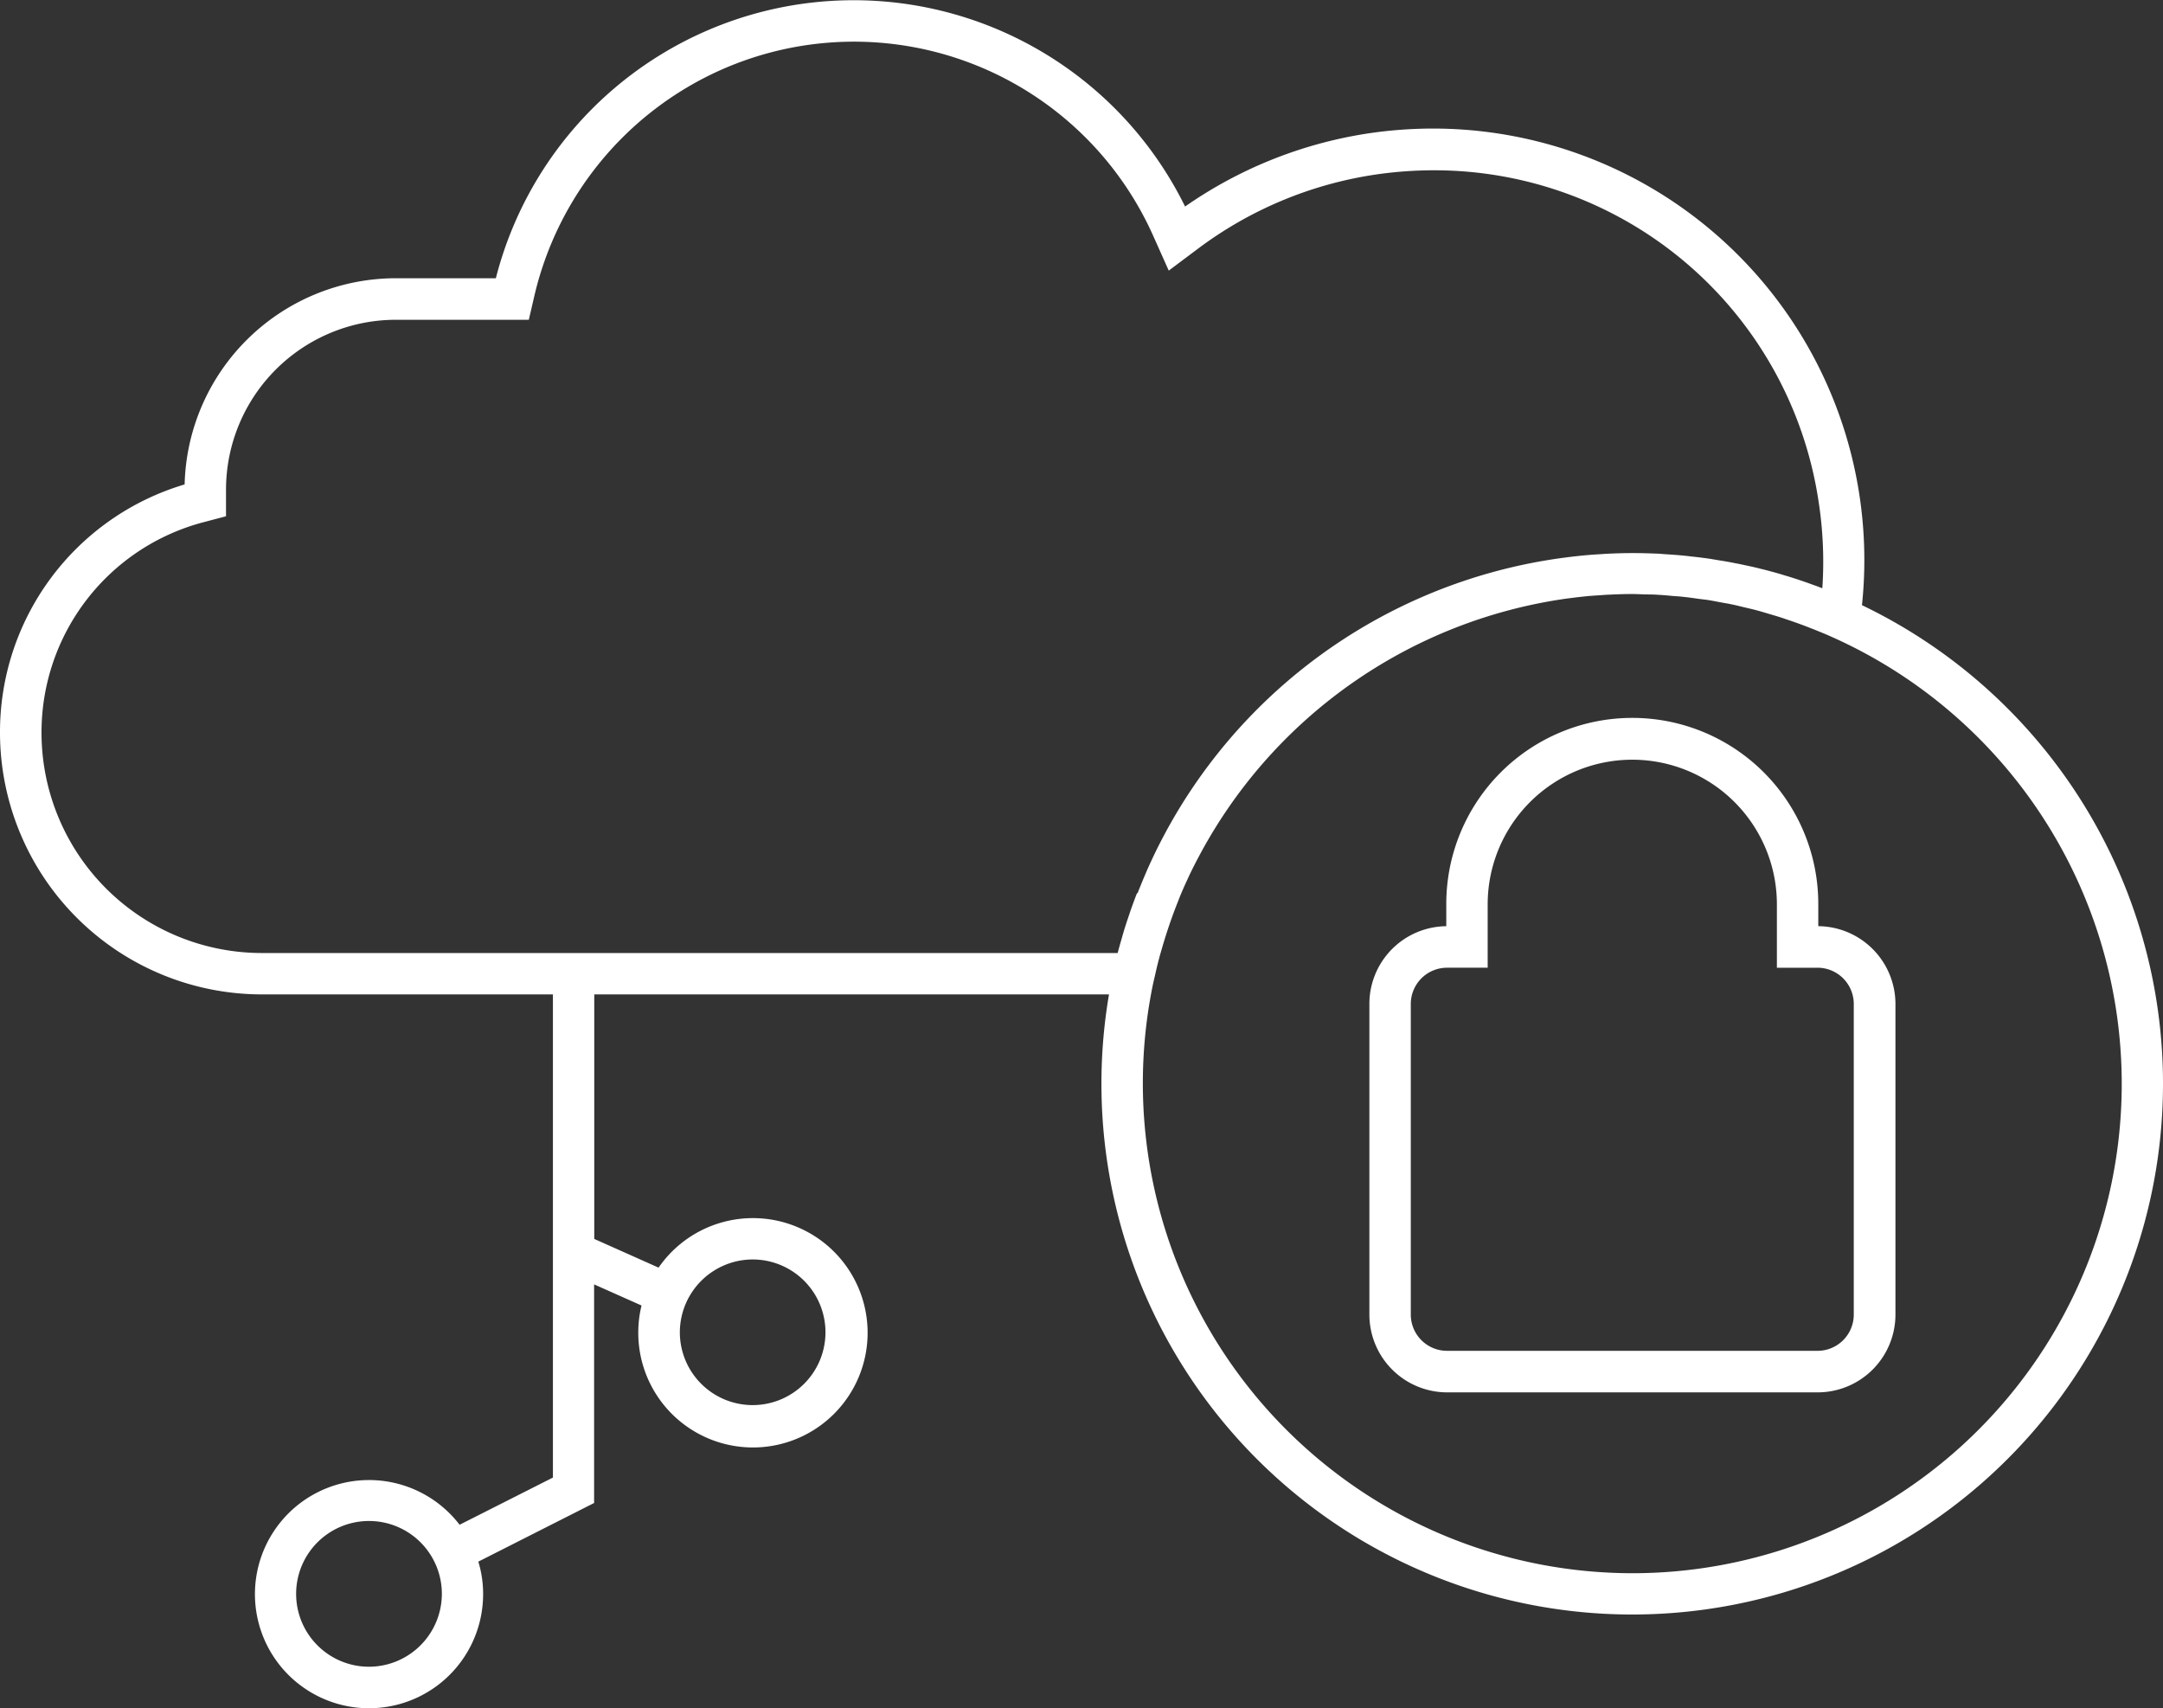
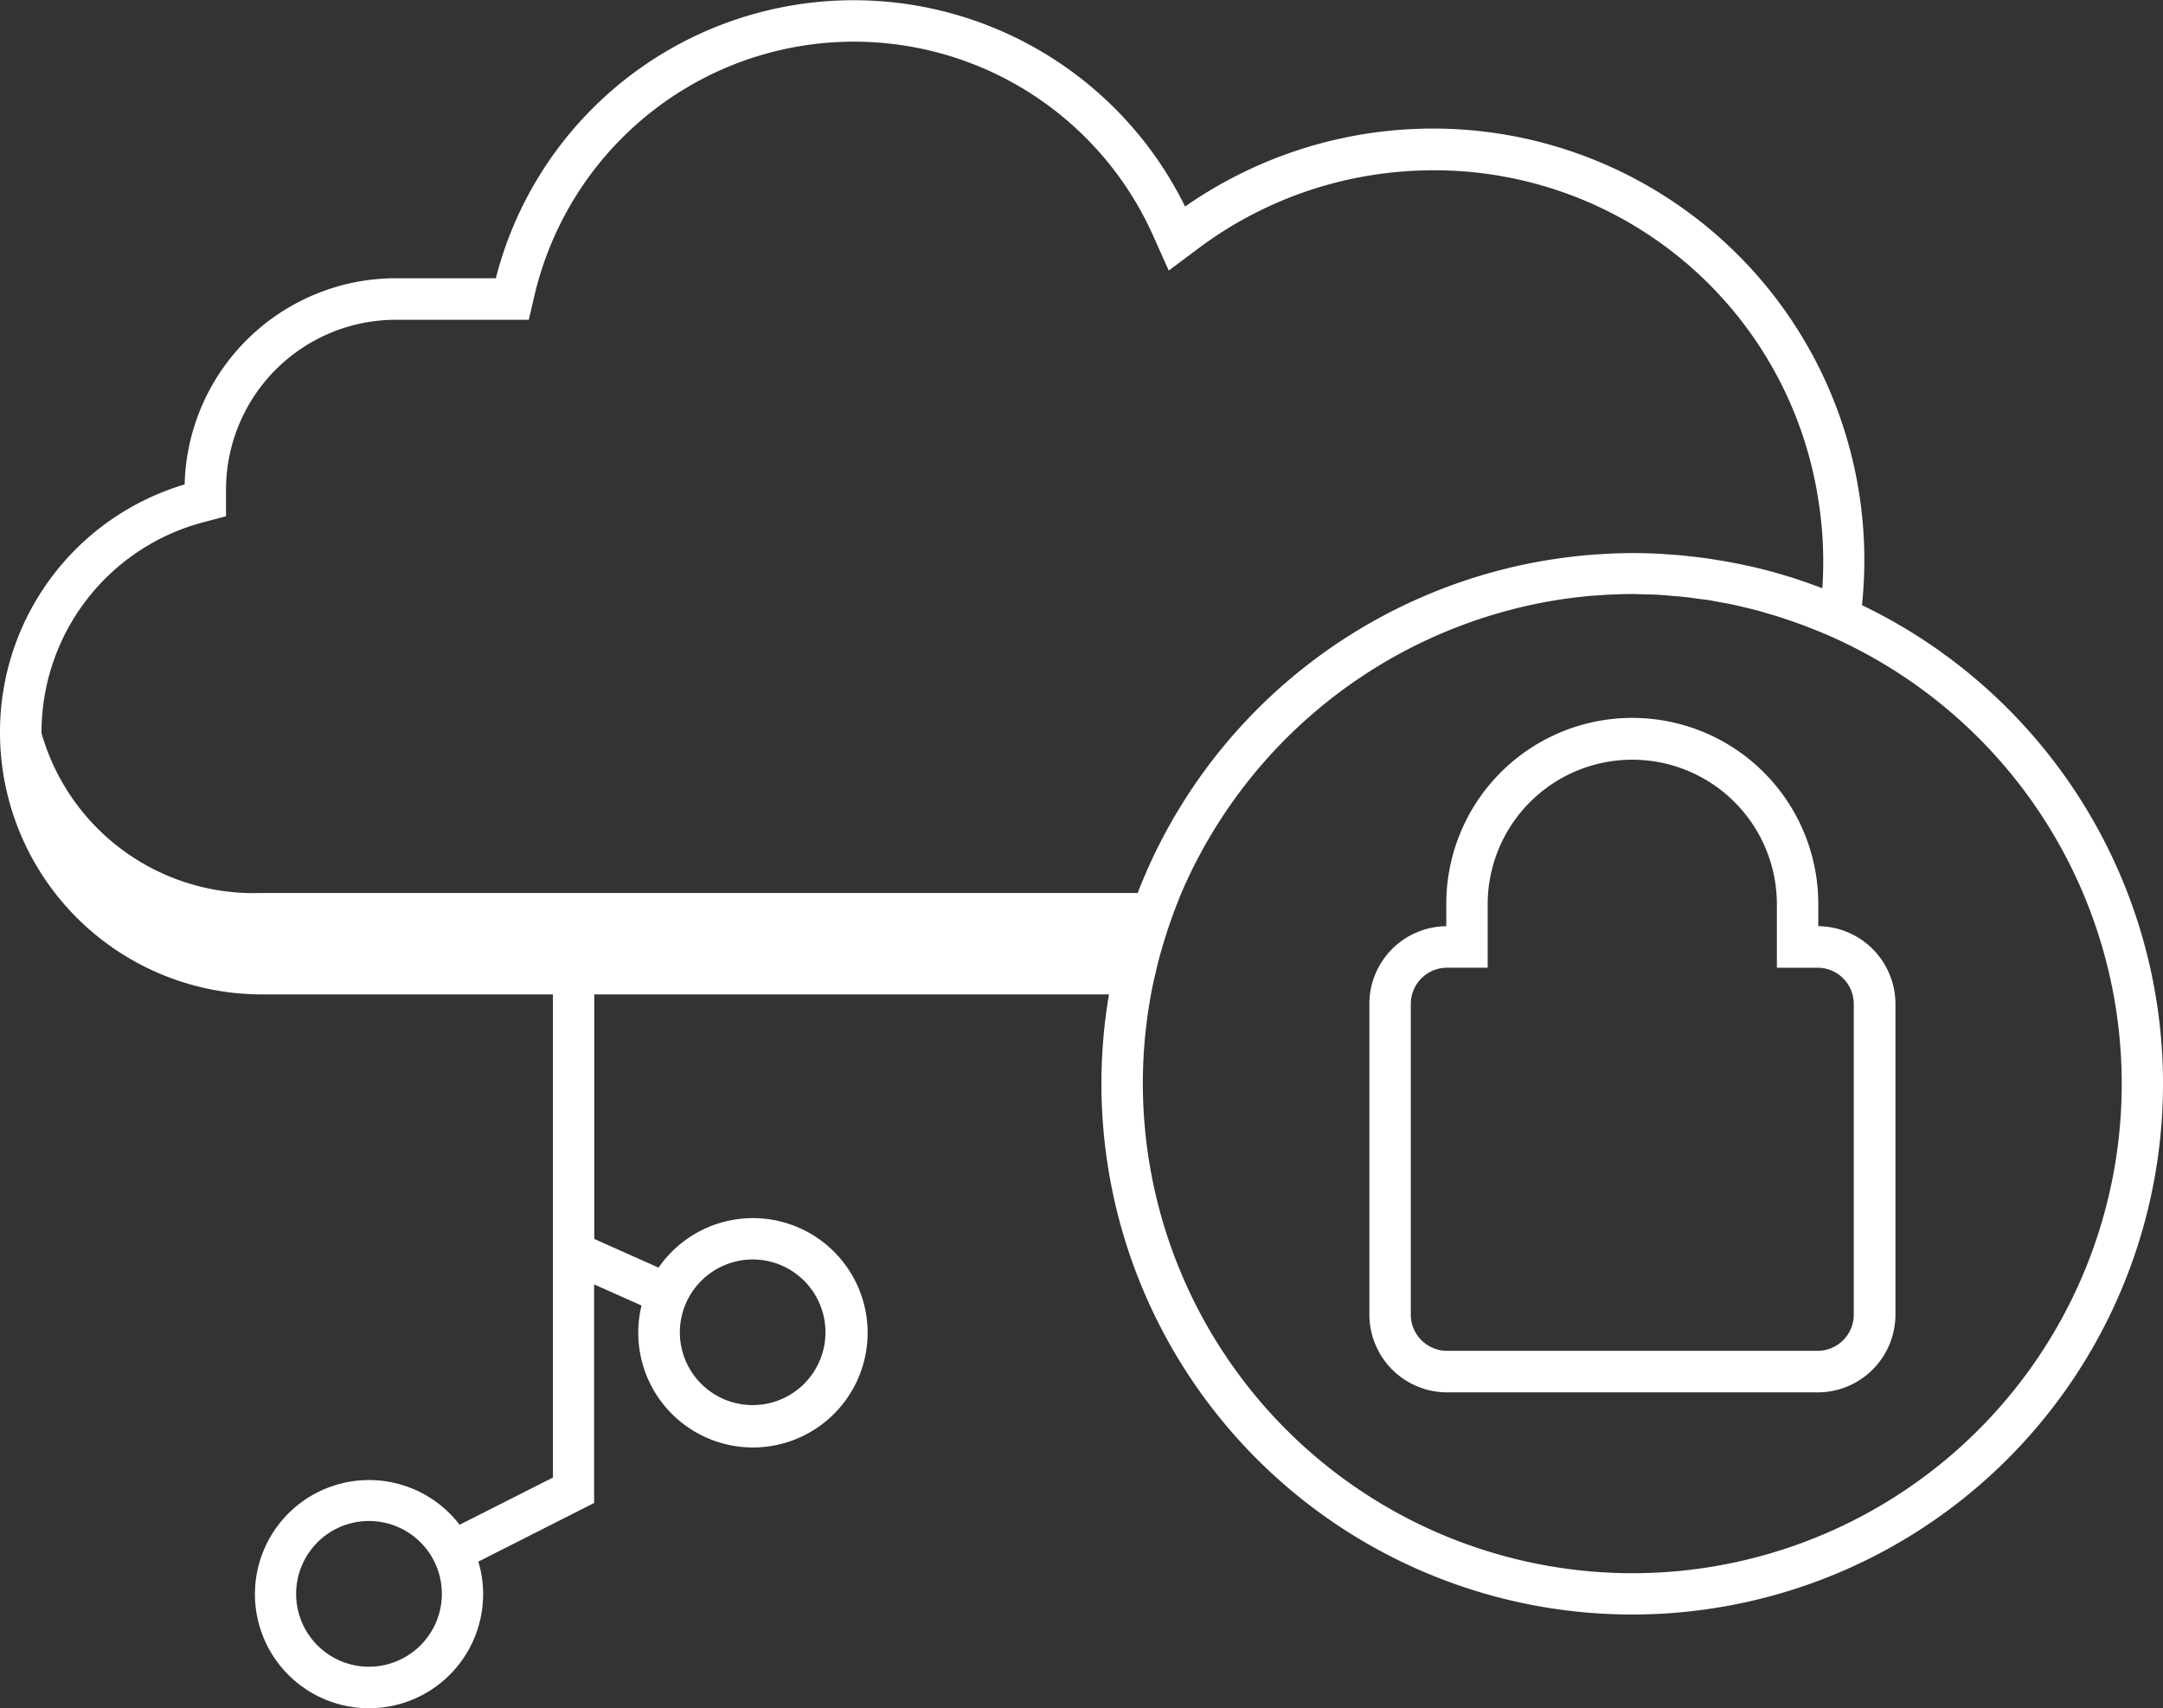
<svg xmlns="http://www.w3.org/2000/svg" width="122.835" height="97.006" viewBox="0 0 122.835 97.006">
  <rect x="0" y="0" width="122.835" height="97.006" fill="#333333" stroke="none" />
  <defs>
    <style>.a{fill:#fff;}</style>
  </defs>
  <g transform="translate(0)">
-     <path class="a" d="M103.259,52.594V51.315a10.563,10.563,0,0,0-21.126.029v1.251a4.414,4.414,0,0,0-4.367,4.417V74.65a4.42,4.42,0,0,0,4.417,4.417h21.041a4.42,4.42,0,0,0,4.417-4.417V57.011a4.423,4.423,0,0,0-4.367-4.417Zm2.015,22.056a2.059,2.059,0,0,1-2.058,2.058H82.176a2.059,2.059,0,0,1-2.058-2.058V57.011a2.059,2.059,0,0,1,2.058-2.058h2.308v-3.6a8.212,8.212,0,0,1,16.424,0v3.6h2.308a2.059,2.059,0,0,1,2.058,2.058Zm.465-40.28A24.5,24.5,0,0,0,81.375,7.3a24.969,24.969,0,0,0-3.924.314A24.649,24.649,0,0,0,67.3,11.728,20.973,20.973,0,0,0,28.159,15.8h-5.7A12.007,12.007,0,0,0,10.485,27.509,14.666,14.666,0,0,0,0,41.631,14.877,14.877,0,0,0,14.83,56.468H31.4V83.905l-5.3,2.68a6.479,6.479,0,1,0,1.336,3.931,6.277,6.277,0,0,0-.272-1.837l6.575-3.33V72.935l2.694,1.2a6.342,6.342,0,0,0-.186,1.522A6.512,6.512,0,1,0,37.4,71.984l-3.652-1.63V56.468H62.979a30.143,30.143,0,1,0,42.753-22.106ZM20.955,94.647a4.138,4.138,0,1,1,4.138-4.138A4.145,4.145,0,0,1,20.955,94.647ZM42.746,71.52a4.135,4.135,0,1,1-4.138,4.138,4.145,4.145,0,0,1,4.138-4.138ZM64.573,50.708c-.107.272-.207.543-.307.822-.057.157-.107.314-.164.479-.093.272-.179.536-.264.808-.043.15-.086.293-.129.443-.079.286-.164.565-.236.858H14.837A12.515,12.515,0,0,1,2.358,41.631a12.333,12.333,0,0,1,9.205-11.978l1.272-.336V27.8a9.652,9.652,0,0,1,9.627-9.641h7.569l.307-1.322A18.7,18.7,0,0,1,40.916,3.981,18.607,18.607,0,0,1,65.5,13.415l.872,1.951,1.708-1.279a22.236,22.236,0,0,1,9.756-4.131A22.888,22.888,0,0,1,81.39,9.67a22.067,22.067,0,0,1,21.863,18.661,22.364,22.364,0,0,1,.236,5.074c-.071-.029-.143-.05-.207-.079-.207-.079-.422-.15-.629-.229-.25-.086-.493-.172-.743-.25-.193-.064-.386-.121-.579-.179-.279-.086-.55-.164-.829-.236-.179-.05-.35-.093-.529-.136-.3-.079-.607-.143-.908-.207-.164-.036-.329-.071-.493-.1q-.482-.1-.965-.172c-.157-.029-.307-.05-.465-.079-.336-.05-.679-.093-1.015-.129-.15-.014-.293-.036-.443-.05-.364-.036-.736-.064-1.1-.086-.121-.007-.25-.021-.372-.029-.493-.021-.993-.036-1.487-.036s-.943.014-1.415.036c-.2.007-.393.029-.586.036-.25.014-.5.036-.75.057-.279.029-.565.057-.843.093-.129.014-.264.036-.393.05A30.21,30.21,0,0,0,65.23,49.214c-.036.079-.071.15-.1.229-.129.293-.25.586-.372.886-.057.136-.107.264-.157.4ZM92.7,89.337A27.821,27.821,0,0,1,65.459,55.975l.029-.136c.043-.2.093-.393.136-.593.064-.279.129-.565.207-.843.029-.122.064-.236.1-.357a28.683,28.683,0,0,1,.993-2.923c.021-.064.05-.121.071-.186.129-.314.264-.622.407-.929.029-.057.05-.114.079-.172.15-.329.314-.65.479-.972.014-.021.021-.043.036-.064A28.078,28.078,0,0,1,88.965,33.991l.343-.043c.272-.036.543-.064.815-.093.229-.021.457-.036.686-.05.186-.014.372-.029.565-.036.436-.021.872-.036,1.315-.036.243,0,.479.014.722.021s.479,0,.715.021c.3.014.6.043.9.071.172.014.35.021.522.043.3.029.6.071.893.114l.515.064c.279.043.55.1.829.15.193.036.379.064.572.107.25.05.493.114.736.172.214.05.436.1.65.157s.429.121.643.186c.243.071.493.143.736.222.186.057.372.129.557.186.264.093.529.186.793.286.172.064.343.136.515.2.264.107.536.214.8.329A27.791,27.791,0,0,1,92.7,89.337Z" transform="translate(0 0)" />
+     <path class="a" d="M103.259,52.594V51.315a10.563,10.563,0,0,0-21.126.029v1.251a4.414,4.414,0,0,0-4.367,4.417V74.65a4.42,4.42,0,0,0,4.417,4.417h21.041a4.42,4.42,0,0,0,4.417-4.417V57.011a4.423,4.423,0,0,0-4.367-4.417Zm2.015,22.056a2.059,2.059,0,0,1-2.058,2.058H82.176a2.059,2.059,0,0,1-2.058-2.058V57.011a2.059,2.059,0,0,1,2.058-2.058h2.308v-3.6a8.212,8.212,0,0,1,16.424,0v3.6h2.308a2.059,2.059,0,0,1,2.058,2.058Zm.465-40.28A24.5,24.5,0,0,0,81.375,7.3a24.969,24.969,0,0,0-3.924.314A24.649,24.649,0,0,0,67.3,11.728,20.973,20.973,0,0,0,28.159,15.8h-5.7A12.007,12.007,0,0,0,10.485,27.509,14.666,14.666,0,0,0,0,41.631,14.877,14.877,0,0,0,14.83,56.468H31.4V83.905l-5.3,2.68a6.479,6.479,0,1,0,1.336,3.931,6.277,6.277,0,0,0-.272-1.837l6.575-3.33V72.935l2.694,1.2a6.342,6.342,0,0,0-.186,1.522A6.512,6.512,0,1,0,37.4,71.984l-3.652-1.63V56.468H62.979a30.143,30.143,0,1,0,42.753-22.106ZM20.955,94.647a4.138,4.138,0,1,1,4.138-4.138A4.145,4.145,0,0,1,20.955,94.647ZM42.746,71.52a4.135,4.135,0,1,1-4.138,4.138,4.145,4.145,0,0,1,4.138-4.138ZM64.573,50.708H14.837A12.515,12.515,0,0,1,2.358,41.631a12.333,12.333,0,0,1,9.205-11.978l1.272-.336V27.8a9.652,9.652,0,0,1,9.627-9.641h7.569l.307-1.322A18.7,18.7,0,0,1,40.916,3.981,18.607,18.607,0,0,1,65.5,13.415l.872,1.951,1.708-1.279a22.236,22.236,0,0,1,9.756-4.131A22.888,22.888,0,0,1,81.39,9.67a22.067,22.067,0,0,1,21.863,18.661,22.364,22.364,0,0,1,.236,5.074c-.071-.029-.143-.05-.207-.079-.207-.079-.422-.15-.629-.229-.25-.086-.493-.172-.743-.25-.193-.064-.386-.121-.579-.179-.279-.086-.55-.164-.829-.236-.179-.05-.35-.093-.529-.136-.3-.079-.607-.143-.908-.207-.164-.036-.329-.071-.493-.1q-.482-.1-.965-.172c-.157-.029-.307-.05-.465-.079-.336-.05-.679-.093-1.015-.129-.15-.014-.293-.036-.443-.05-.364-.036-.736-.064-1.1-.086-.121-.007-.25-.021-.372-.029-.493-.021-.993-.036-1.487-.036s-.943.014-1.415.036c-.2.007-.393.029-.586.036-.25.014-.5.036-.75.057-.279.029-.565.057-.843.093-.129.014-.264.036-.393.05A30.21,30.21,0,0,0,65.23,49.214c-.036.079-.071.15-.1.229-.129.293-.25.586-.372.886-.057.136-.107.264-.157.4ZM92.7,89.337A27.821,27.821,0,0,1,65.459,55.975l.029-.136c.043-.2.093-.393.136-.593.064-.279.129-.565.207-.843.029-.122.064-.236.1-.357a28.683,28.683,0,0,1,.993-2.923c.021-.064.05-.121.071-.186.129-.314.264-.622.407-.929.029-.057.05-.114.079-.172.15-.329.314-.65.479-.972.014-.021.021-.043.036-.064A28.078,28.078,0,0,1,88.965,33.991l.343-.043c.272-.036.543-.064.815-.093.229-.021.457-.036.686-.05.186-.014.372-.029.565-.036.436-.021.872-.036,1.315-.036.243,0,.479.014.722.021s.479,0,.715.021c.3.014.6.043.9.071.172.014.35.021.522.043.3.029.6.071.893.114l.515.064c.279.043.55.1.829.15.193.036.379.064.572.107.25.05.493.114.736.172.214.05.436.1.65.157s.429.121.643.186c.243.071.493.143.736.222.186.057.372.129.557.186.264.093.529.186.793.286.172.064.343.136.515.2.264.107.536.214.8.329A27.791,27.791,0,0,1,92.7,89.337Z" transform="translate(0 0)" />
  </g>
</svg>